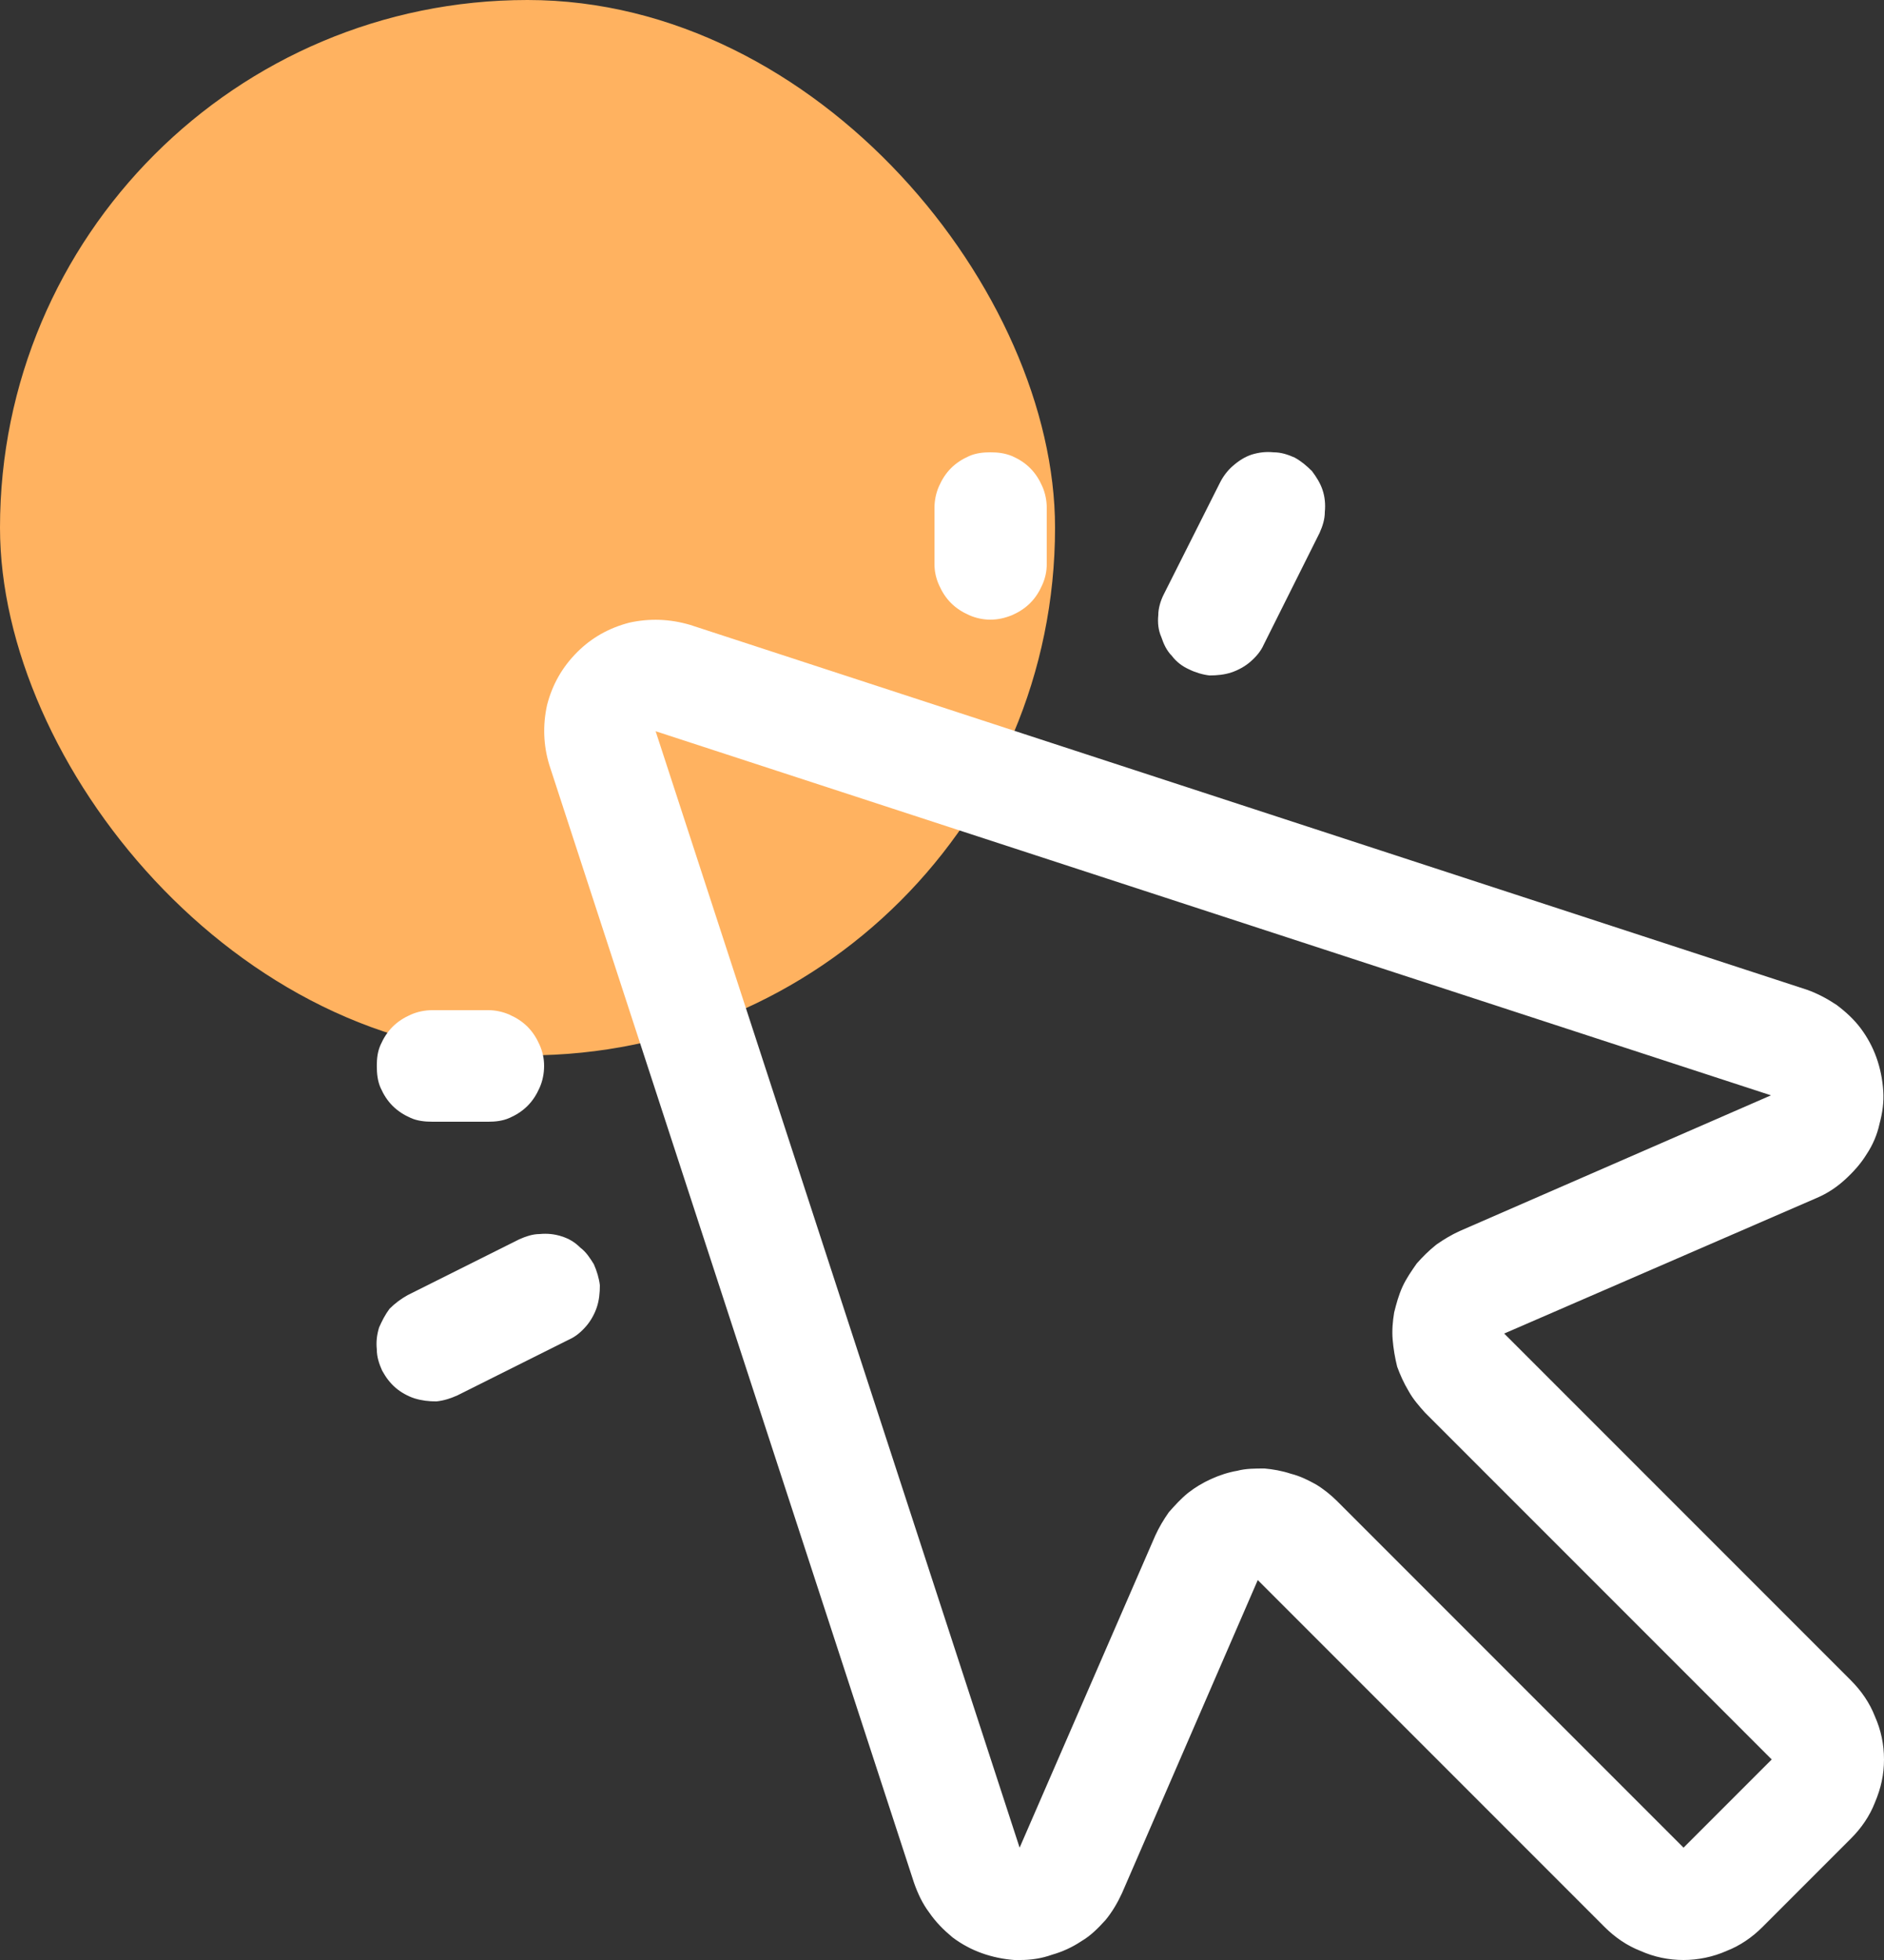
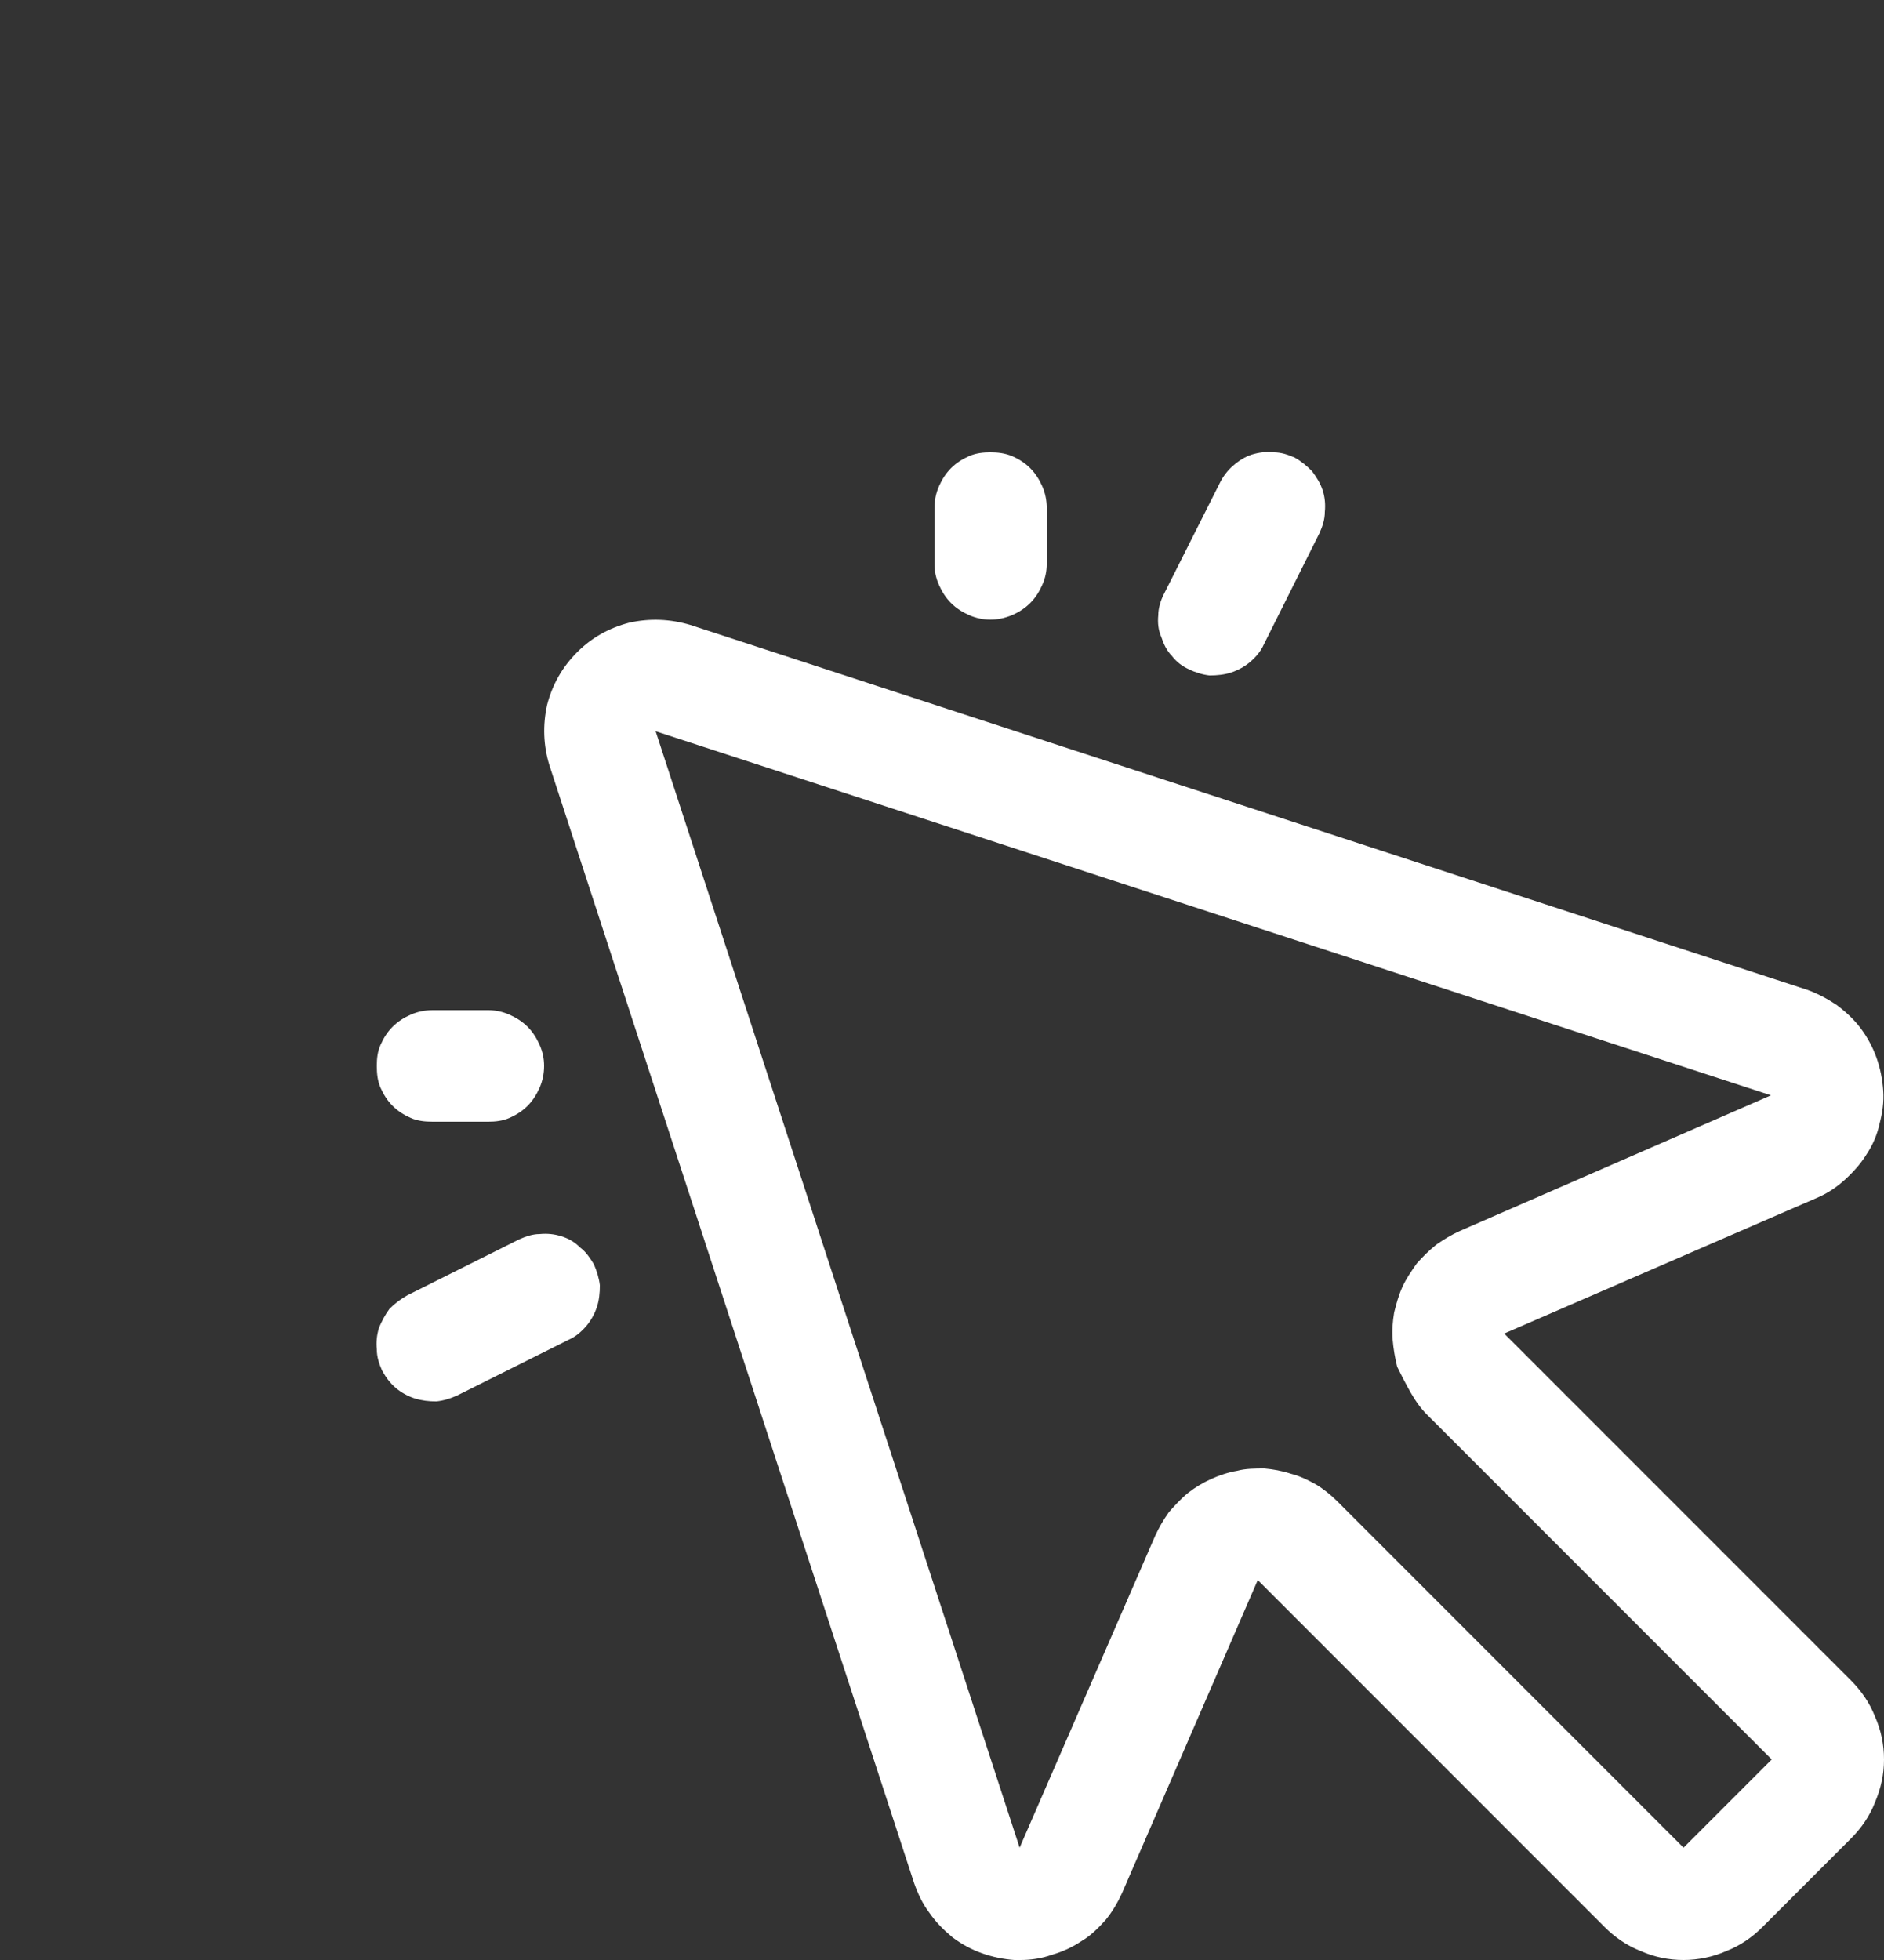
<svg xmlns="http://www.w3.org/2000/svg" width="25" height="26" viewBox="0 0 25 26" fill="none">
  <rect x="0" y="0" width="25" height="26" fill="#333333" stroke="none" />
  <desc>
			Created with Pixso.
	</desc>
  <defs />
-   <rect id="Прямоугольник 189" rx="7" width="14" height="14" fill="#FFB260" fill-opacity="1" />
  <rect id="Прямоугольник 189" x="0.5" y="0.5" rx="6.5" width="13" height="13" stroke="#FFFFFF" stroke-opacity="0" stroke-width="1" />
-   <path id="path" d="M19.96 17.69L24.11 15.89C24.25 15.83 24.37 15.75 24.48 15.65C24.59 15.55 24.69 15.44 24.77 15.31C24.85 15.19 24.91 15.05 24.94 14.91C24.98 14.76 25 14.62 24.99 14.47C24.98 14.32 24.95 14.17 24.9 14.03C24.85 13.89 24.78 13.76 24.69 13.64C24.6 13.52 24.49 13.42 24.37 13.33C24.25 13.25 24.12 13.18 23.98 13.13L9.16 8.29C8.89 8.21 8.62 8.2 8.35 8.26C8.08 8.33 7.85 8.46 7.66 8.65C7.46 8.85 7.33 9.08 7.26 9.35C7.2 9.62 7.21 9.89 7.29 10.15L12.13 24.98C12.18 25.12 12.24 25.25 12.33 25.37C12.42 25.5 12.52 25.6 12.64 25.7C12.76 25.79 12.89 25.86 13.03 25.91C13.17 25.96 13.32 25.99 13.46 26L13.54 26C13.68 26 13.82 25.98 13.96 25.93C14.1 25.89 14.23 25.83 14.35 25.75C14.47 25.68 14.57 25.58 14.67 25.47C14.76 25.36 14.83 25.24 14.89 25.11L16.69 20.96L21.29 25.56C21.43 25.7 21.59 25.81 21.77 25.88C21.95 25.96 22.14 26 22.34 26C22.53 26 22.73 25.96 22.91 25.88C23.09 25.81 23.25 25.7 23.39 25.56L24.56 24.39C24.7 24.25 24.81 24.09 24.88 23.91C24.96 23.72 25 23.54 25 23.34C25 23.14 24.96 22.95 24.88 22.77C24.81 22.59 24.7 22.43 24.56 22.29L19.96 17.69ZM22.34 24.51L17.74 19.91C17.66 19.83 17.56 19.75 17.46 19.69C17.35 19.63 17.25 19.58 17.13 19.55C17.01 19.51 16.89 19.49 16.78 19.48C16.66 19.48 16.53 19.48 16.42 19.51C16.3 19.53 16.18 19.57 16.07 19.62C15.96 19.67 15.86 19.73 15.77 19.8C15.67 19.88 15.59 19.97 15.51 20.06C15.44 20.16 15.38 20.26 15.33 20.37L13.53 24.51L8.7 9.7L23.5 14.53L19.37 16.33C19.26 16.38 19.16 16.44 19.06 16.51C18.96 16.59 18.88 16.67 18.8 16.76C18.73 16.86 18.66 16.96 18.61 17.07C18.56 17.18 18.53 17.29 18.5 17.41C18.48 17.53 18.47 17.65 18.48 17.77C18.49 17.89 18.51 18.01 18.54 18.13C18.58 18.24 18.63 18.35 18.69 18.45C18.75 18.56 18.83 18.65 18.91 18.74L23.51 23.34L22.34 24.51ZM12.4 7.48L12.4 6.74C12.4 6.64 12.42 6.54 12.46 6.45C12.5 6.36 12.55 6.28 12.62 6.21C12.69 6.14 12.77 6.09 12.86 6.05C12.95 6.01 13.05 6 13.14 6C13.24 6 13.33 6.01 13.43 6.05C13.52 6.09 13.6 6.14 13.67 6.21C13.74 6.28 13.79 6.36 13.83 6.45C13.87 6.54 13.89 6.64 13.89 6.74L13.89 7.48C13.89 7.58 13.87 7.67 13.83 7.76C13.79 7.85 13.74 7.93 13.67 8C13.6 8.07 13.52 8.12 13.43 8.16C13.33 8.2 13.24 8.22 13.14 8.22C13.05 8.22 12.95 8.2 12.86 8.16C12.77 8.12 12.69 8.07 12.62 8C12.55 7.93 12.5 7.85 12.46 7.76C12.42 7.67 12.4 7.58 12.4 7.48ZM5 14.14C5 14.04 5.01 13.95 5.05 13.86C5.09 13.77 5.14 13.69 5.21 13.62C5.28 13.55 5.36 13.5 5.45 13.46C5.54 13.42 5.64 13.4 5.74 13.4L6.48 13.4C6.57 13.4 6.67 13.42 6.76 13.46C6.85 13.5 6.93 13.55 7 13.62C7.07 13.69 7.12 13.77 7.16 13.86C7.2 13.95 7.22 14.04 7.22 14.14C7.22 14.24 7.2 14.34 7.16 14.43C7.12 14.52 7.07 14.6 7 14.67C6.93 14.74 6.85 14.79 6.76 14.83C6.67 14.87 6.57 14.88 6.48 14.88L5.74 14.88C5.64 14.88 5.54 14.87 5.45 14.83C5.36 14.79 5.28 14.74 5.21 14.67C5.14 14.6 5.09 14.52 5.05 14.43C5.01 14.34 5 14.24 5 14.14ZM15.44 7.89L16.19 6.4C16.23 6.32 16.29 6.24 16.36 6.18C16.44 6.11 16.52 6.06 16.61 6.03C16.71 6 16.8 5.99 16.9 6C17 6 17.09 6.03 17.18 6.07C17.27 6.12 17.34 6.18 17.41 6.25C17.47 6.33 17.52 6.41 17.55 6.5C17.58 6.59 17.59 6.69 17.58 6.79C17.58 6.89 17.55 6.98 17.51 7.07L16.77 8.55C16.73 8.64 16.67 8.71 16.59 8.78C16.52 8.84 16.43 8.89 16.34 8.92C16.25 8.95 16.15 8.96 16.05 8.96C15.96 8.95 15.86 8.92 15.78 8.88C15.69 8.84 15.61 8.78 15.55 8.7C15.48 8.63 15.44 8.54 15.41 8.45C15.37 8.36 15.36 8.26 15.37 8.16C15.37 8.07 15.4 7.97 15.44 7.89ZM7.88 16.77C7.92 16.86 7.95 16.96 7.96 17.05C7.96 17.15 7.95 17.25 7.92 17.34C7.89 17.43 7.84 17.52 7.78 17.59C7.71 17.67 7.64 17.73 7.55 17.77L6.07 18.51C5.98 18.55 5.89 18.58 5.79 18.59C5.69 18.59 5.6 18.58 5.5 18.55C5.41 18.52 5.32 18.47 5.25 18.41C5.17 18.34 5.12 18.27 5.07 18.18C5.03 18.09 5 18 5 17.9C4.99 17.8 5 17.71 5.03 17.61C5.07 17.52 5.11 17.44 5.17 17.36C5.24 17.29 5.32 17.23 5.41 17.18L6.89 16.44C6.98 16.4 7.07 16.37 7.16 16.37C7.26 16.36 7.36 16.37 7.45 16.4C7.55 16.43 7.63 16.48 7.7 16.55C7.78 16.61 7.83 16.69 7.88 16.77Z" fill="#FFFFFF" fill-opacity="1" fill-rule="nonzero" />
+   <path id="path" d="M19.96 17.69L24.11 15.89C24.25 15.83 24.37 15.75 24.48 15.65C24.59 15.55 24.69 15.44 24.77 15.31C24.85 15.19 24.91 15.05 24.94 14.91C24.98 14.76 25 14.62 24.99 14.47C24.98 14.32 24.95 14.17 24.9 14.03C24.85 13.89 24.78 13.76 24.69 13.64C24.6 13.52 24.49 13.42 24.37 13.33C24.25 13.25 24.12 13.18 23.98 13.13L9.16 8.29C8.89 8.21 8.62 8.2 8.35 8.26C8.08 8.33 7.85 8.46 7.66 8.65C7.46 8.85 7.33 9.08 7.26 9.35C7.2 9.62 7.21 9.89 7.29 10.15L12.13 24.98C12.18 25.12 12.24 25.25 12.33 25.37C12.42 25.5 12.52 25.6 12.64 25.7C12.76 25.79 12.89 25.86 13.03 25.91C13.17 25.96 13.32 25.99 13.46 26L13.54 26C13.68 26 13.82 25.98 13.96 25.93C14.1 25.89 14.23 25.83 14.35 25.75C14.47 25.68 14.57 25.58 14.67 25.47C14.76 25.36 14.83 25.24 14.89 25.11L16.69 20.96L21.29 25.56C21.43 25.7 21.59 25.81 21.77 25.88C21.95 25.96 22.14 26 22.34 26C22.53 26 22.73 25.96 22.91 25.88C23.09 25.81 23.25 25.7 23.39 25.56L24.56 24.39C24.7 24.25 24.81 24.09 24.88 23.91C24.96 23.72 25 23.54 25 23.34C25 23.14 24.96 22.95 24.88 22.77C24.81 22.59 24.7 22.43 24.56 22.29L19.96 17.69ZM22.34 24.51L17.74 19.91C17.66 19.83 17.56 19.75 17.46 19.69C17.35 19.63 17.25 19.58 17.13 19.55C17.01 19.51 16.89 19.49 16.78 19.48C16.66 19.48 16.53 19.48 16.42 19.51C16.3 19.53 16.18 19.57 16.07 19.62C15.96 19.67 15.86 19.73 15.77 19.8C15.67 19.88 15.59 19.97 15.51 20.06C15.44 20.16 15.38 20.26 15.33 20.37L13.53 24.51L8.7 9.7L23.5 14.53L19.37 16.33C19.26 16.38 19.16 16.44 19.06 16.51C18.96 16.59 18.88 16.67 18.8 16.76C18.73 16.86 18.66 16.96 18.61 17.07C18.56 17.18 18.53 17.29 18.5 17.41C18.48 17.53 18.47 17.65 18.48 17.77C18.49 17.89 18.51 18.01 18.54 18.13C18.75 18.56 18.83 18.65 18.91 18.74L23.51 23.34L22.34 24.51ZM12.4 7.48L12.4 6.74C12.4 6.64 12.42 6.54 12.46 6.45C12.5 6.36 12.55 6.28 12.62 6.21C12.69 6.14 12.77 6.09 12.86 6.05C12.95 6.01 13.05 6 13.14 6C13.24 6 13.33 6.01 13.43 6.05C13.52 6.09 13.6 6.14 13.67 6.21C13.74 6.28 13.79 6.36 13.83 6.45C13.87 6.54 13.89 6.64 13.89 6.74L13.89 7.48C13.89 7.58 13.87 7.67 13.83 7.76C13.79 7.85 13.74 7.93 13.67 8C13.6 8.07 13.52 8.12 13.43 8.16C13.33 8.2 13.24 8.22 13.14 8.22C13.05 8.22 12.95 8.2 12.86 8.16C12.77 8.12 12.69 8.07 12.62 8C12.55 7.93 12.5 7.85 12.46 7.76C12.42 7.67 12.4 7.58 12.4 7.48ZM5 14.14C5 14.04 5.01 13.95 5.05 13.86C5.09 13.77 5.14 13.69 5.21 13.62C5.28 13.55 5.36 13.5 5.45 13.46C5.54 13.42 5.64 13.4 5.74 13.4L6.48 13.4C6.57 13.4 6.67 13.42 6.76 13.46C6.85 13.5 6.93 13.55 7 13.62C7.07 13.69 7.12 13.77 7.16 13.86C7.2 13.95 7.22 14.04 7.22 14.14C7.22 14.24 7.2 14.34 7.16 14.43C7.12 14.52 7.07 14.6 7 14.67C6.93 14.74 6.85 14.79 6.76 14.83C6.67 14.87 6.57 14.88 6.48 14.88L5.74 14.88C5.64 14.88 5.54 14.87 5.45 14.83C5.36 14.79 5.28 14.74 5.21 14.67C5.14 14.6 5.09 14.52 5.05 14.43C5.01 14.34 5 14.24 5 14.14ZM15.44 7.89L16.19 6.4C16.23 6.32 16.29 6.24 16.36 6.18C16.44 6.11 16.52 6.06 16.61 6.03C16.71 6 16.8 5.99 16.9 6C17 6 17.09 6.03 17.18 6.07C17.27 6.12 17.34 6.18 17.41 6.25C17.47 6.33 17.52 6.41 17.55 6.5C17.58 6.59 17.59 6.69 17.58 6.79C17.58 6.89 17.55 6.98 17.51 7.07L16.77 8.55C16.73 8.64 16.67 8.71 16.59 8.78C16.52 8.84 16.43 8.89 16.34 8.92C16.25 8.95 16.15 8.96 16.05 8.96C15.96 8.95 15.86 8.92 15.78 8.88C15.69 8.84 15.61 8.78 15.55 8.7C15.48 8.63 15.44 8.54 15.41 8.45C15.37 8.36 15.36 8.26 15.37 8.16C15.37 8.07 15.4 7.97 15.44 7.89ZM7.88 16.77C7.92 16.86 7.95 16.96 7.96 17.05C7.96 17.15 7.95 17.25 7.92 17.34C7.89 17.43 7.84 17.52 7.78 17.59C7.71 17.67 7.64 17.73 7.55 17.77L6.07 18.51C5.98 18.55 5.89 18.58 5.79 18.59C5.69 18.59 5.6 18.58 5.5 18.55C5.41 18.52 5.32 18.47 5.25 18.41C5.17 18.34 5.12 18.27 5.07 18.18C5.03 18.09 5 18 5 17.9C4.99 17.8 5 17.71 5.03 17.61C5.07 17.52 5.11 17.44 5.17 17.36C5.24 17.29 5.32 17.23 5.41 17.18L6.89 16.44C6.98 16.4 7.07 16.37 7.16 16.37C7.26 16.36 7.36 16.37 7.45 16.4C7.55 16.43 7.63 16.48 7.7 16.55C7.78 16.61 7.83 16.69 7.88 16.77Z" fill="#FFFFFF" fill-opacity="1" fill-rule="nonzero" />
</svg>